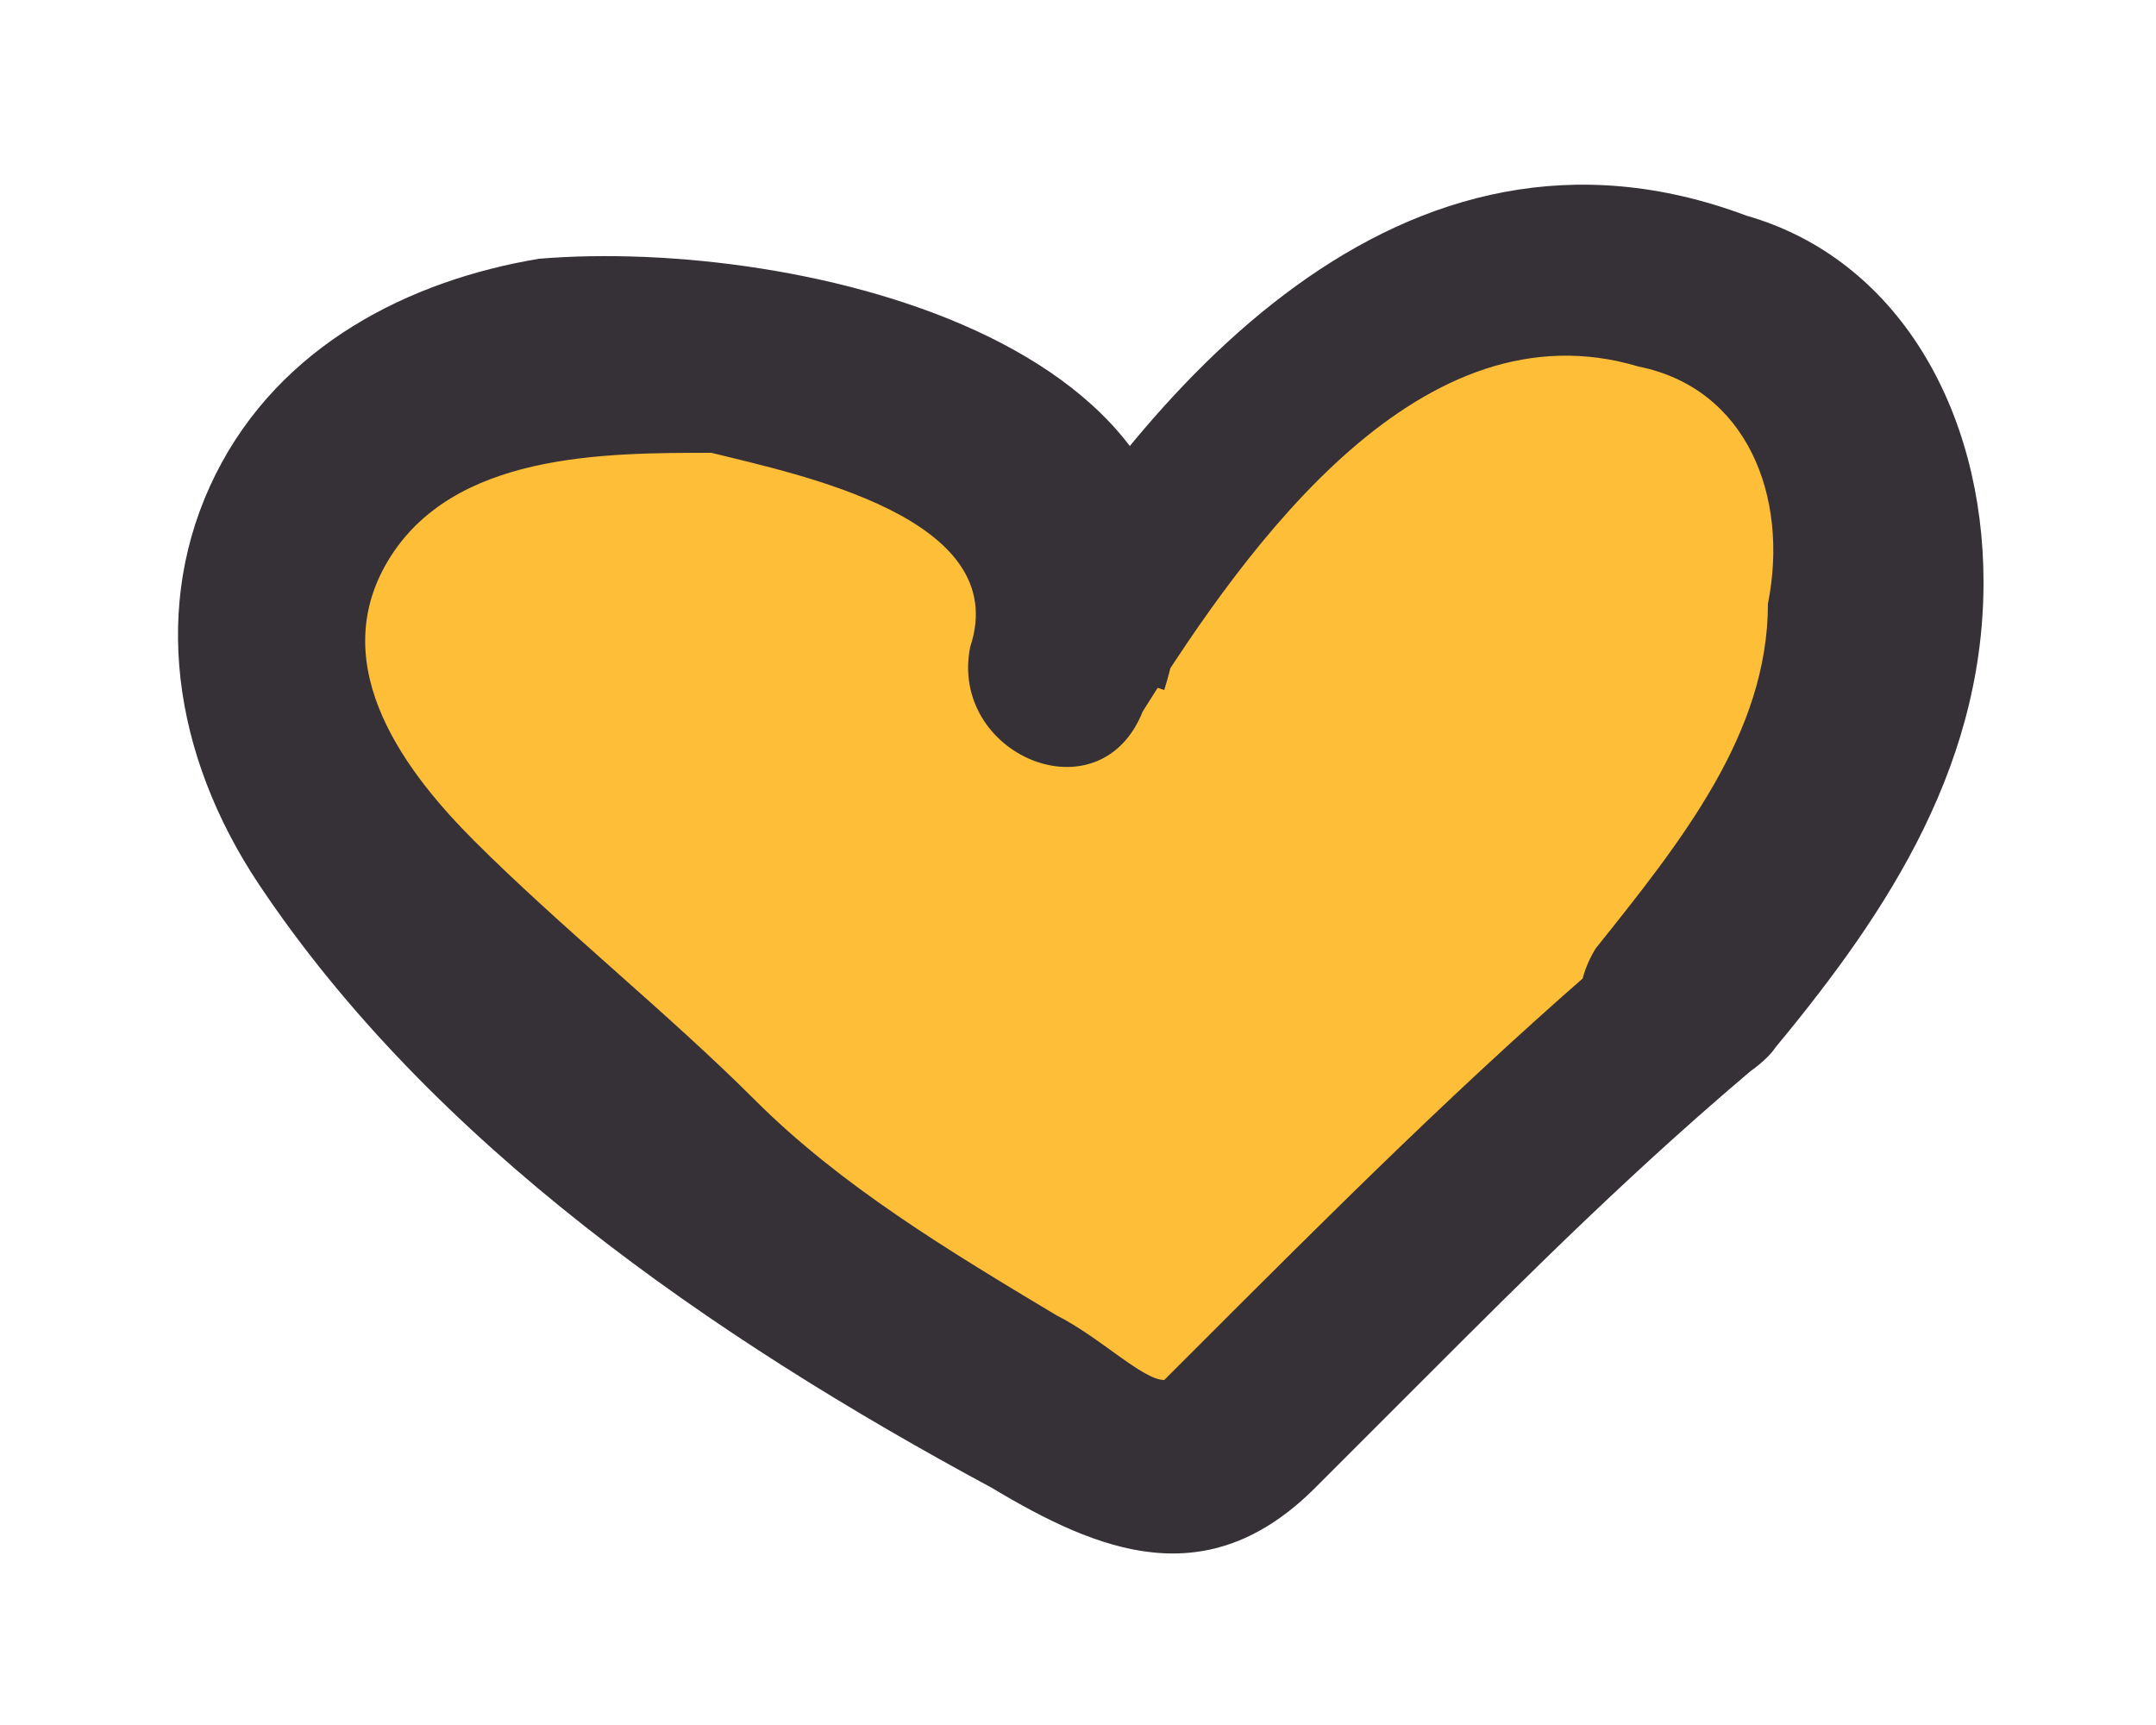
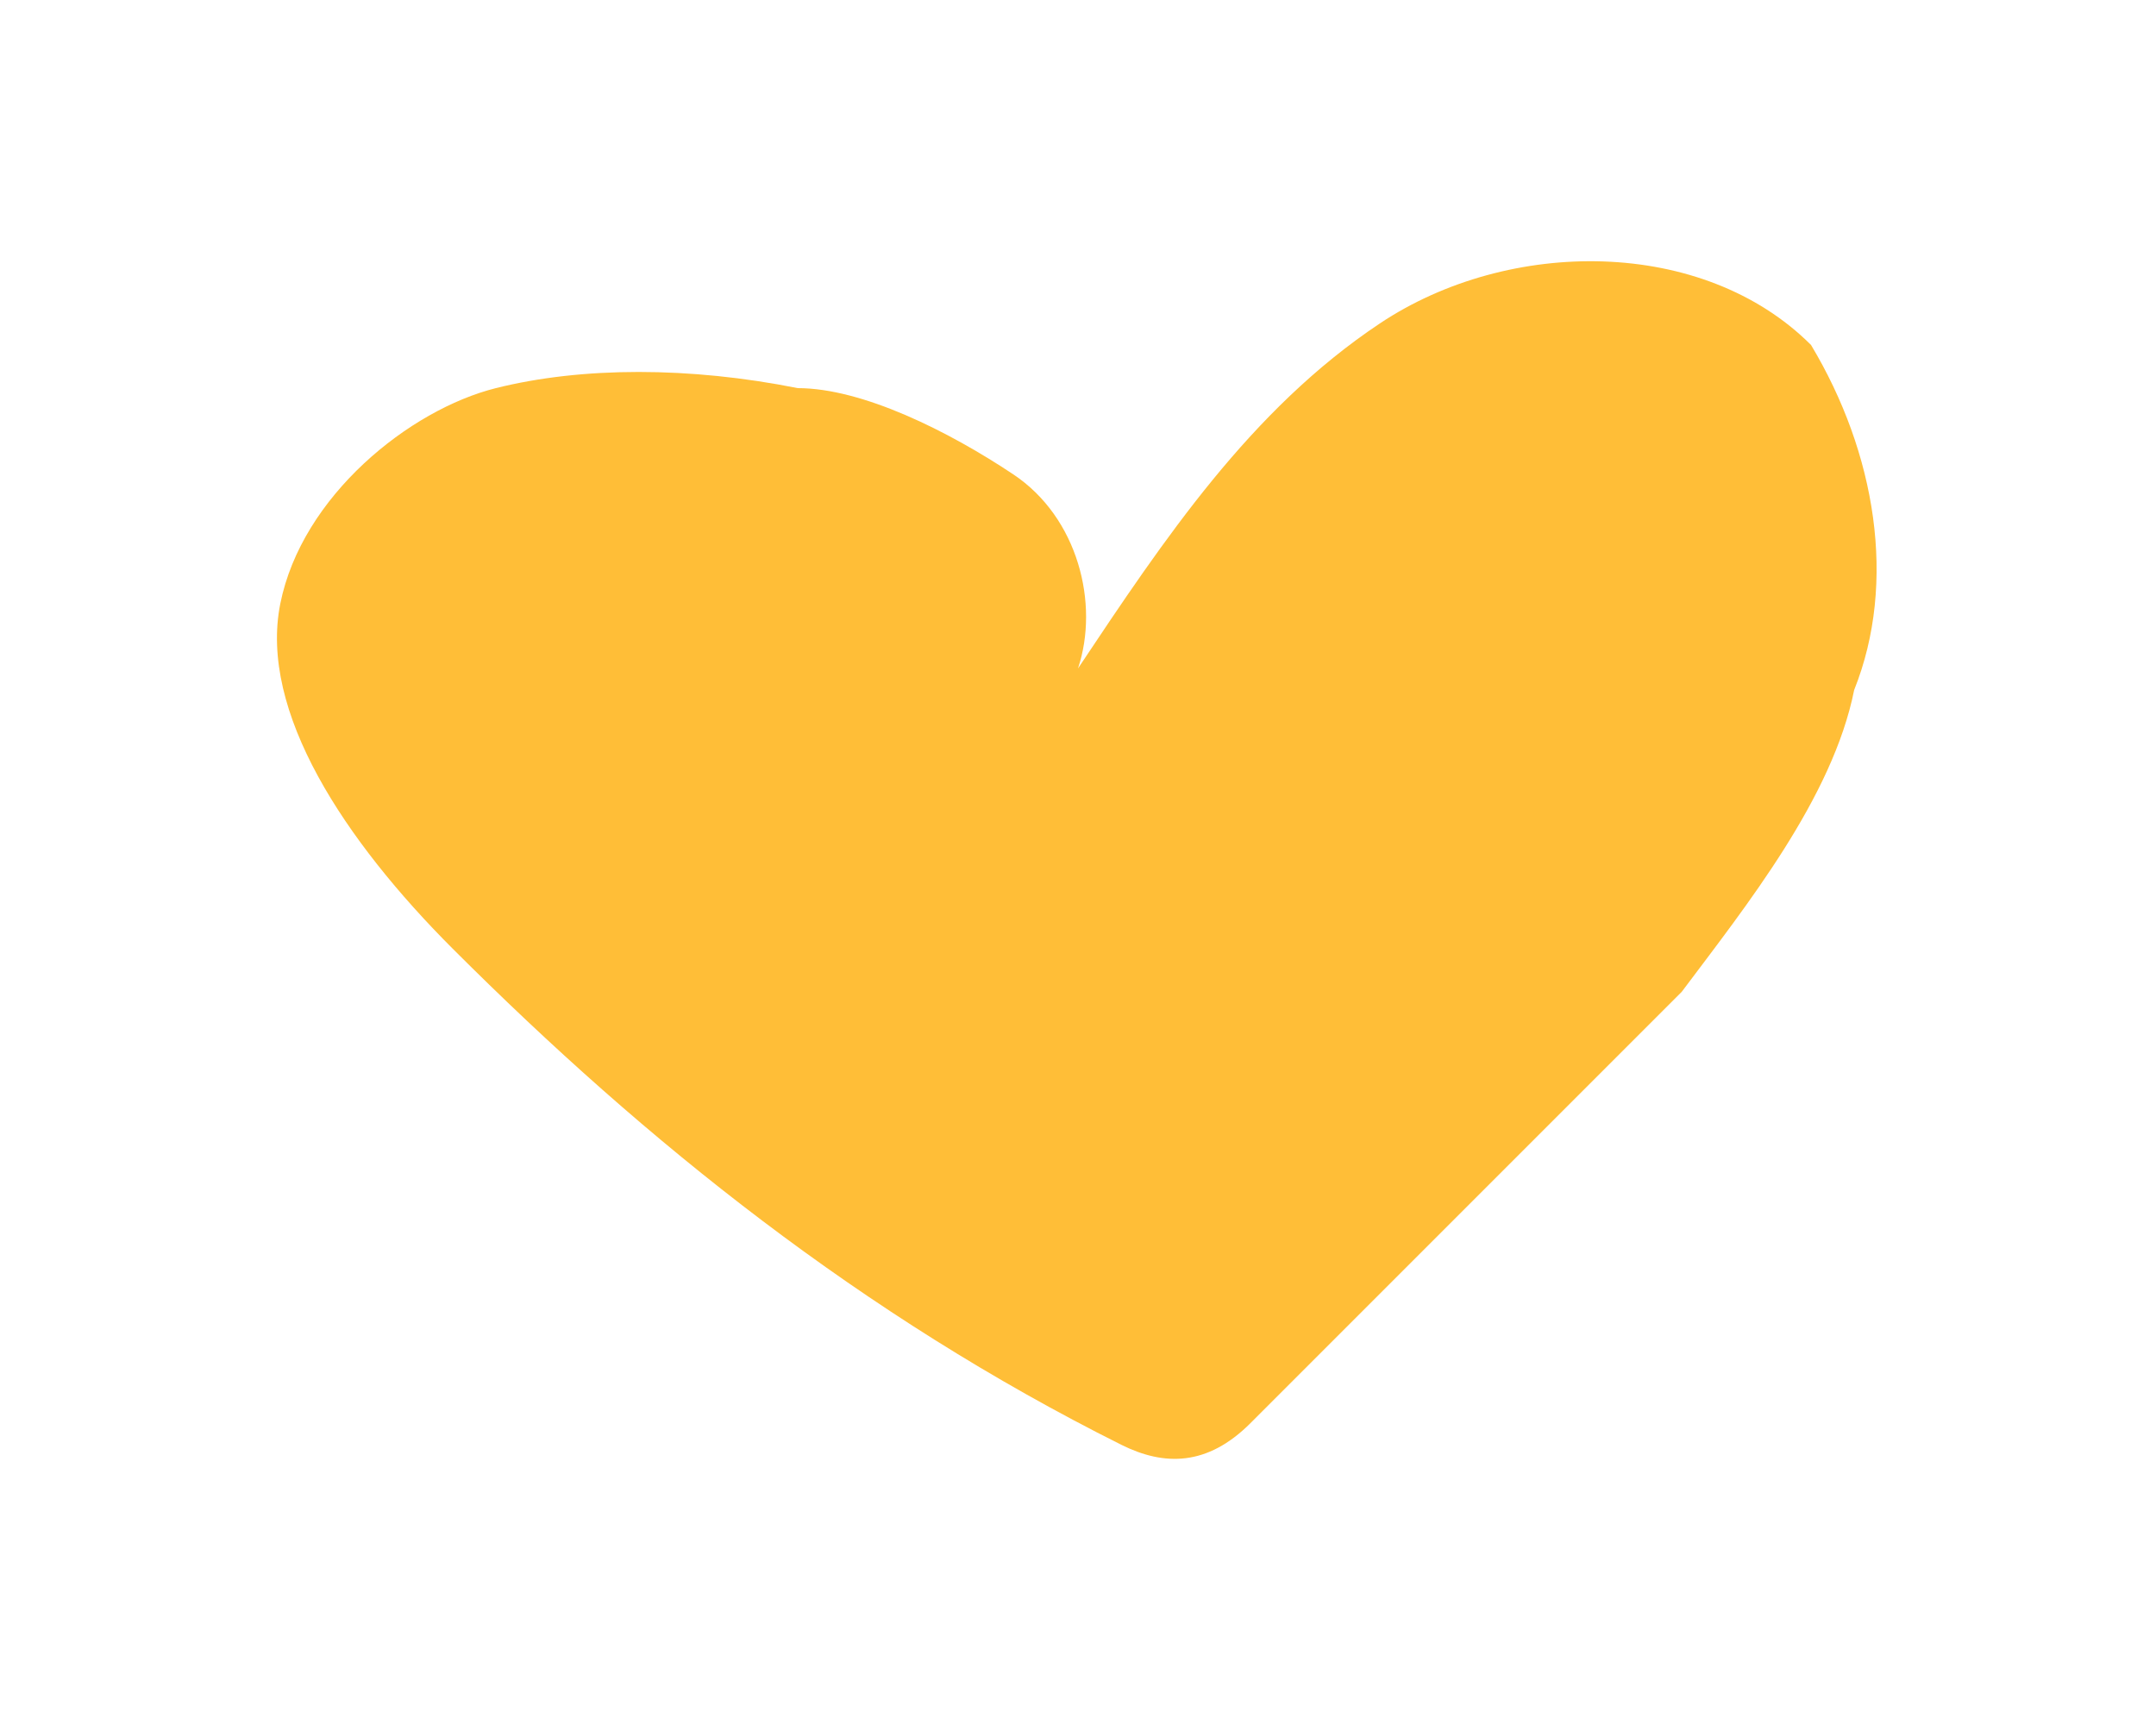
<svg xmlns="http://www.w3.org/2000/svg" version="1.1" id="Camada_1" x="0px" y="0px" viewBox="0 0 10 8" style="enable-background:new 0 0 10 8;" xml:space="preserve">
  <style type="text/css"> .st0{fill:#F3A18B;} .st1{fill:#8ACCCC;} .st2{fill:#FFE6BB;} .st3{fill:#A2CFA1;} .st4{fill:#8C6AAA;} .st5{fill:#E95346;} .st6{fill:#FABC39;} .st7{fill:#363137;} .st8{fill:#ED7494;} .st9{fill:#2D2250;} .st10{fill:#2C2151;} .st11{fill:#562C85;} .st12{fill:#D8D8D8;} .st13{fill:#B66C4A;} .st14{fill:#62378C;} .st15{fill:none;} .st16{fill:#412B59;} .st17{fill:#FCA48C;} .st18{fill:#B76C4B;} .st19{fill:#8D69B4;} .st20{fill:#FB7595;} .st21{fill:#8BCDCC;} .st22{fill:#FFBE37;} .st23{fill:#9FDEA5;} .st24{fill:#D9D9D9;} .st25{fill:#944A3B;} .st26{fill:#F25244;} </style>
  <g>
    <path class="st22" d="M7.8,4.6c0.3-0.4,0.7-0.9,0.8-1.4c0.2-0.5,0.1-1.1-0.2-1.6C7.9,1.1,7,1.1,6.4,1.5s-1,1-1.4,1.6 c0.1-0.3,0-0.7-0.3-0.9S4,1.8,3.7,1.8c-0.5-0.1-1-0.1-1.4,0s-0.9,0.5-1,1C1.2,3.3,1.6,3.9,2.1,4.4C3,5.3,4,6.1,5.2,6.7 c0.2,0.1,0.4,0.1,0.6-0.1L7.8,4.6z" />
    <g>
-       <path class="st7" d="M8.2,4.9c0.5-0.6,1-1.3,1-2.2c0-0.8-0.4-1.5-1.1-1.7c-1.6-0.6-2.8,0.8-3.5,2C4.8,3,5.1,3.1,5.4,3.2 c0.5-1.6-1.7-2.1-2.9-2C1.9,1.3,1.3,1.6,1,2.2C0.7,2.8,0.8,3.5,1.2,4.1c0.8,1.2,2.1,2.1,3.4,2.8c0.5,0.3,1,0.5,1.5,0 c0.2-0.2,0.4-0.4,0.5-0.5C7.1,5.9,7.6,5.4,8.2,4.9c0.3-0.3-0.3-0.9-0.7-0.5C6.8,5,6.2,5.6,5.5,6.3c0,0-0.1,0.1-0.1,0.1 C5.3,6.4,5.1,6.2,4.9,6.1c-0.5-0.3-1-0.6-1.4-1C3.1,4.7,2.6,4.3,2.2,3.9C1.9,3.6,1.5,3.1,1.8,2.6c0.3-0.5,1-0.5,1.5-0.5 C3.7,2.2,4.7,2.4,4.5,3C4.4,3.5,5.1,3.8,5.3,3.3c0.5-0.8,1.3-1.9,2.3-1.6c0.5,0.1,0.7,0.6,0.6,1.1C8.2,3.4,7.8,3.9,7.4,4.4 C7.1,4.9,7.8,5.3,8.2,4.9z" />
-     </g>
+       </g>
  </g>
</svg>